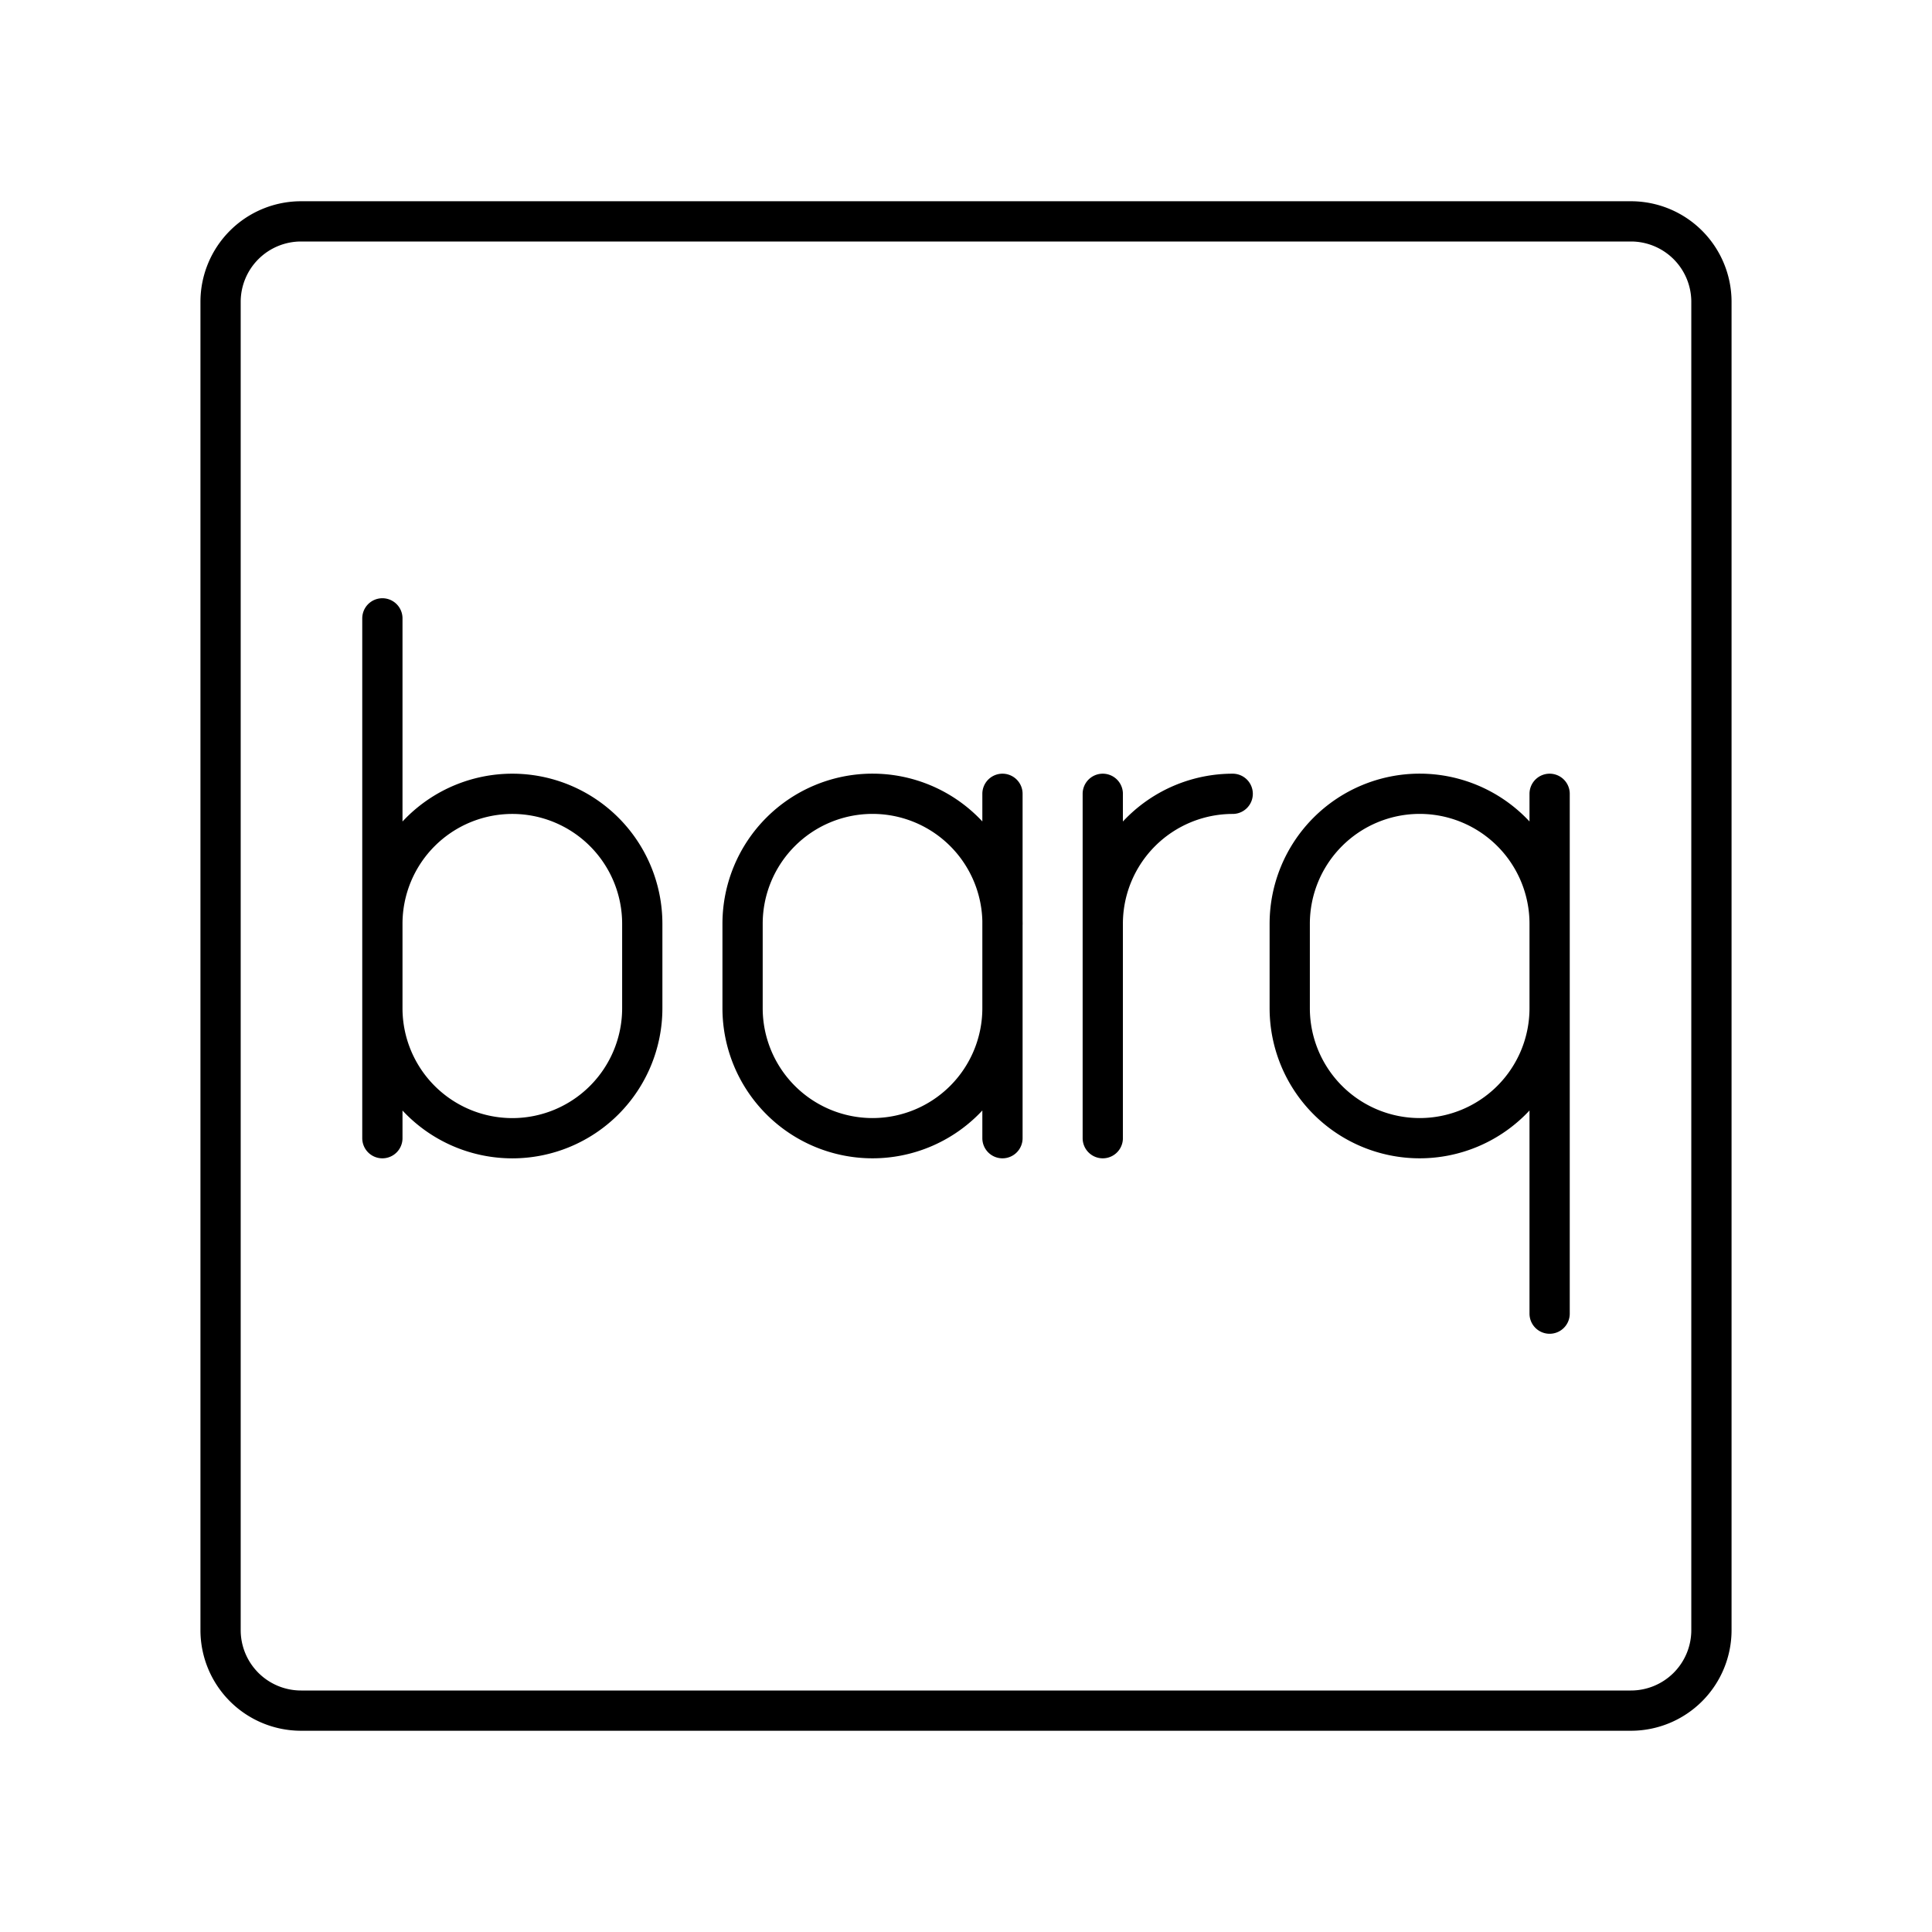
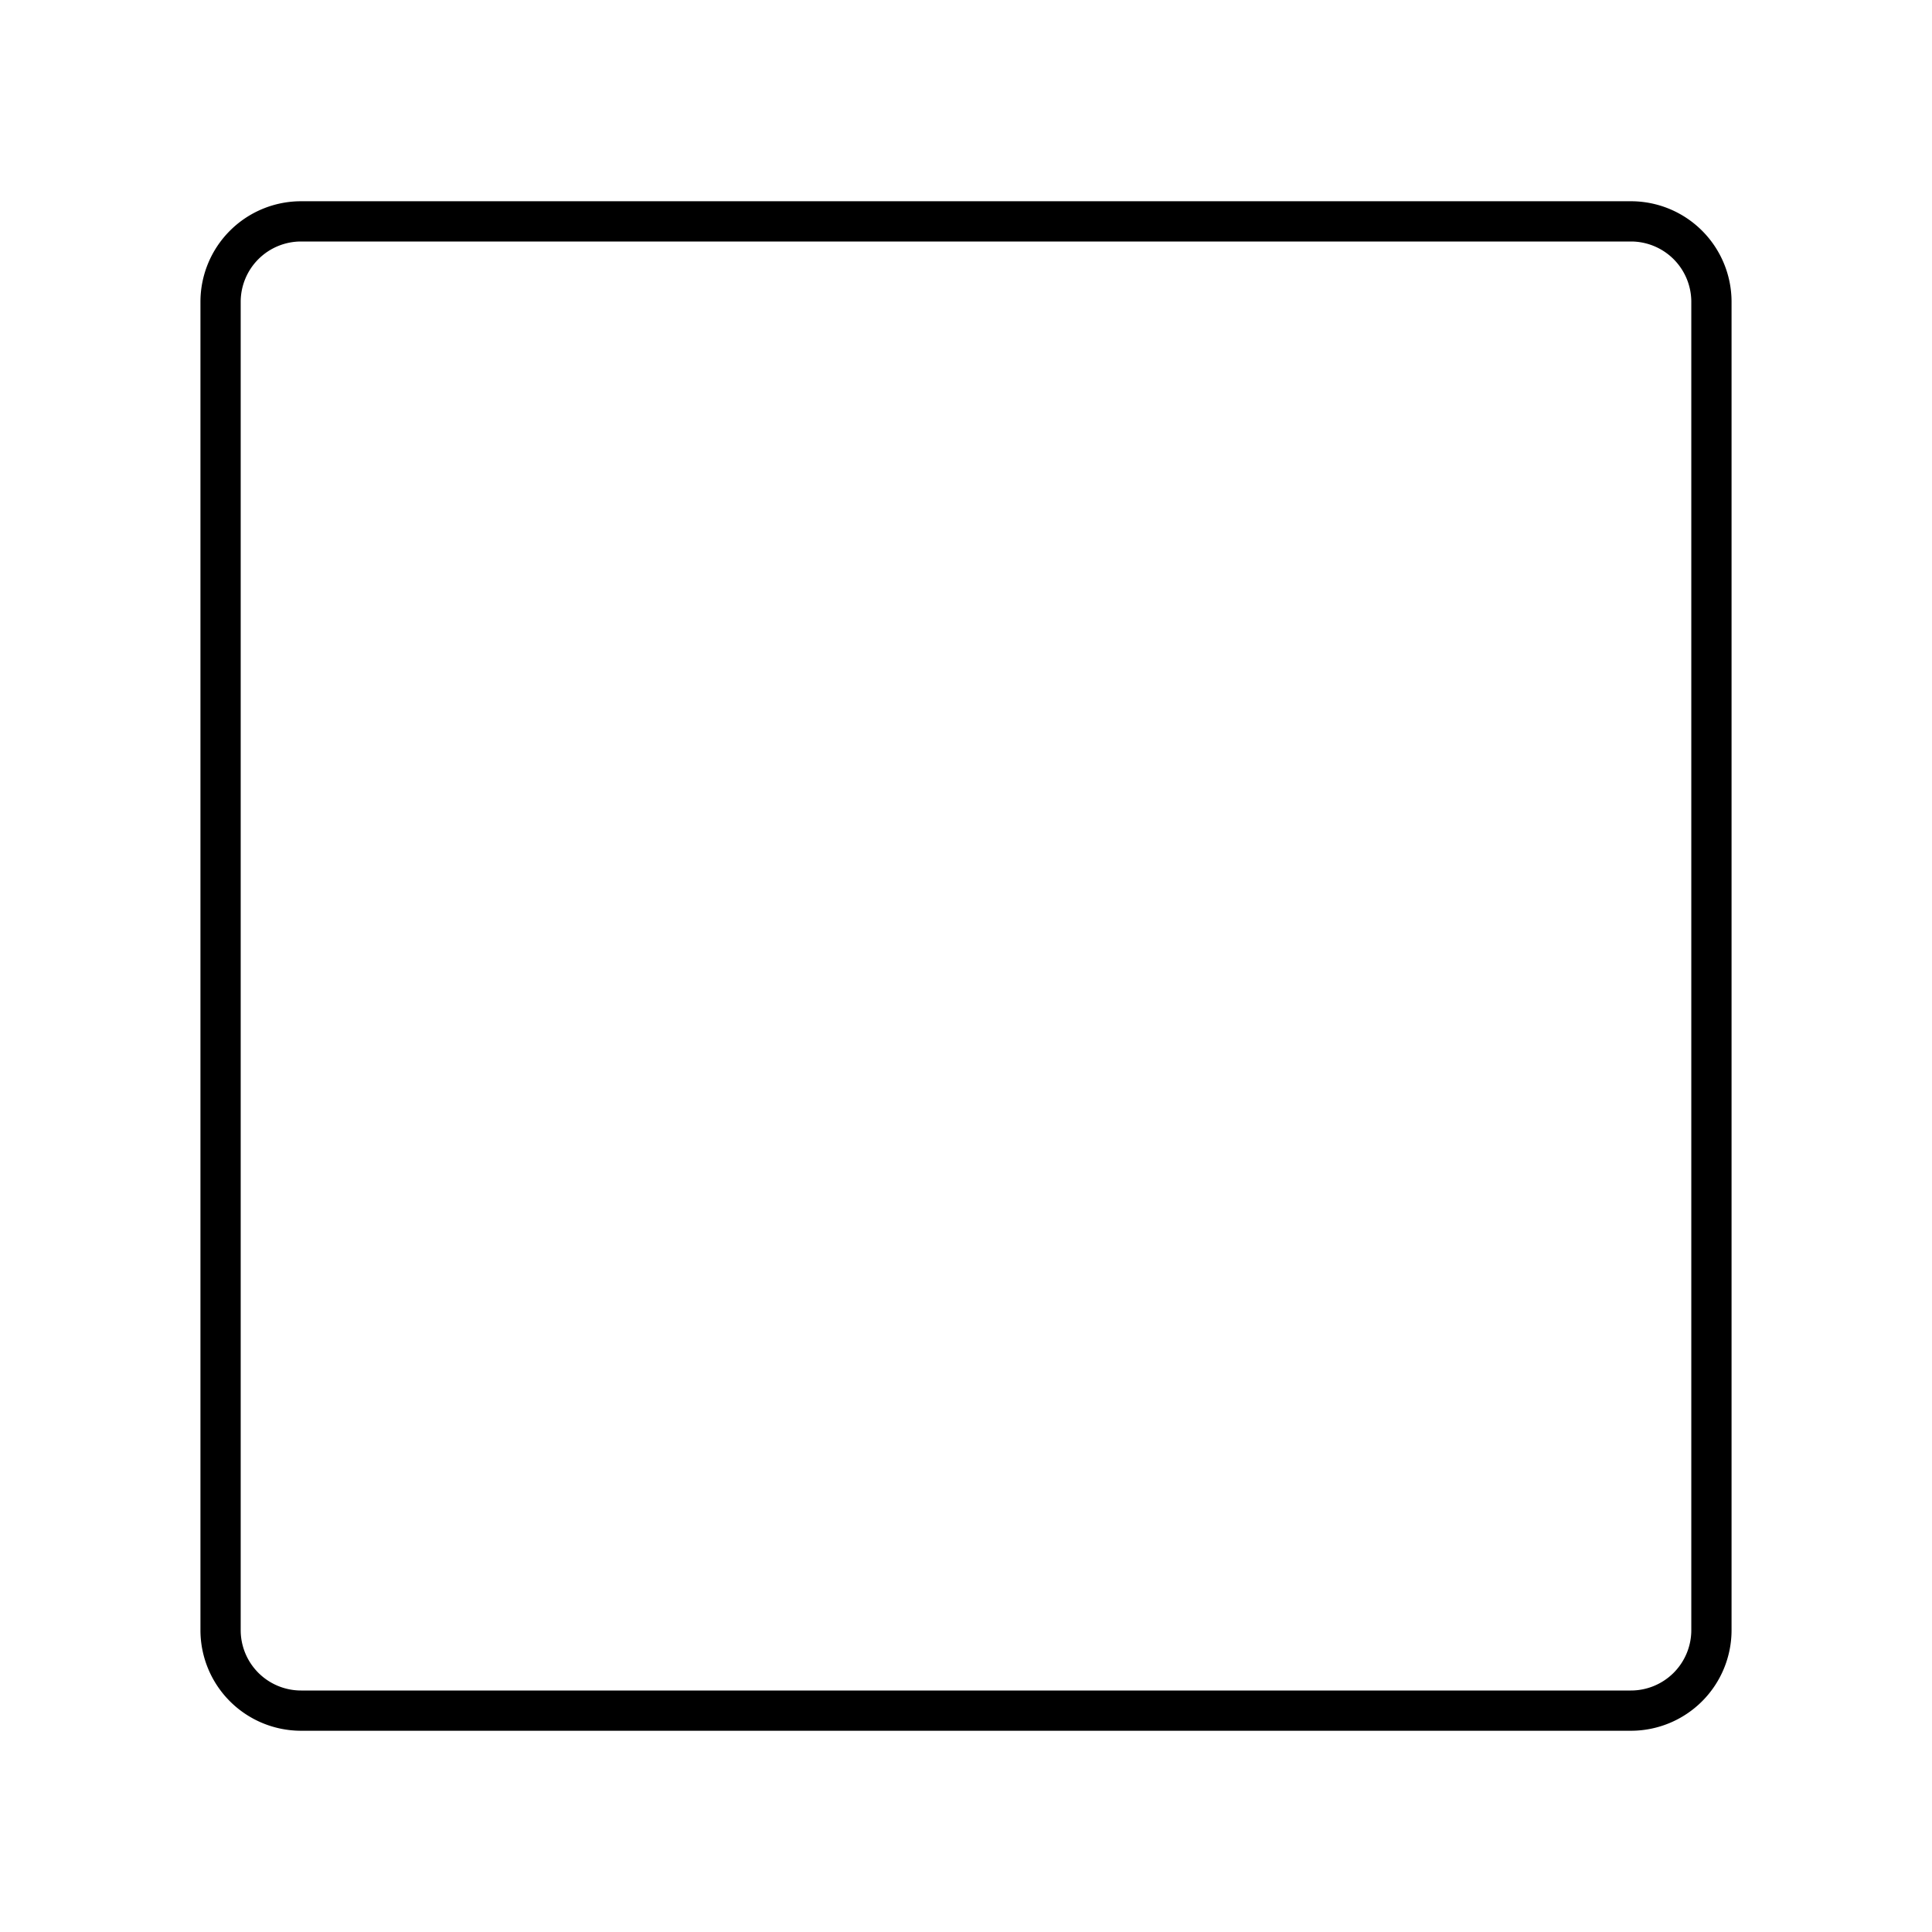
<svg xmlns="http://www.w3.org/2000/svg" width="800" height="800" viewBox="0 0 48 48">
  <path fill="none" stroke="currentColor" stroke-linecap="round" stroke-linejoin="round" d="M7.48 5.5a2 2 0 0 0-2 2v33a2 2 0 0 0 2 2h33.04a2 2 0 0 0 2-2v-33a2 2 0 0 0-2-2Z" />
-   <path fill="none" stroke="currentColor" stroke-linecap="round" stroke-linejoin="round" d="M27.398 22.95a3.23 3.23 0 0 1 3.228-3.228h0m-3.228 0v8.556m-2.492-3.228a3.23 3.23 0 0 1-3.229 3.228h0a3.23 3.23 0 0 1-3.228-3.229v-2.098a3.23 3.23 0 0 1 3.228-3.23h0a3.23 3.23 0 0 1 3.23 3.23m-.001 5.327v-8.556M9.5 22.95a3.23 3.23 0 0 1 3.229-3.228h0a3.23 3.23 0 0 1 3.228 3.229v2.098a3.23 3.23 0 0 1-3.228 3.23h0a3.23 3.23 0 0 1-3.229-3.23m0 3.229V15.363m29 9.687a3.23 3.23 0 0 1-3.229 3.228h0a3.23 3.23 0 0 1-3.228-3.229v-2.098a3.23 3.23 0 0 1 3.228-3.23h0a3.23 3.23 0 0 1 3.229 3.23m0-3.229v12.915" />
</svg>